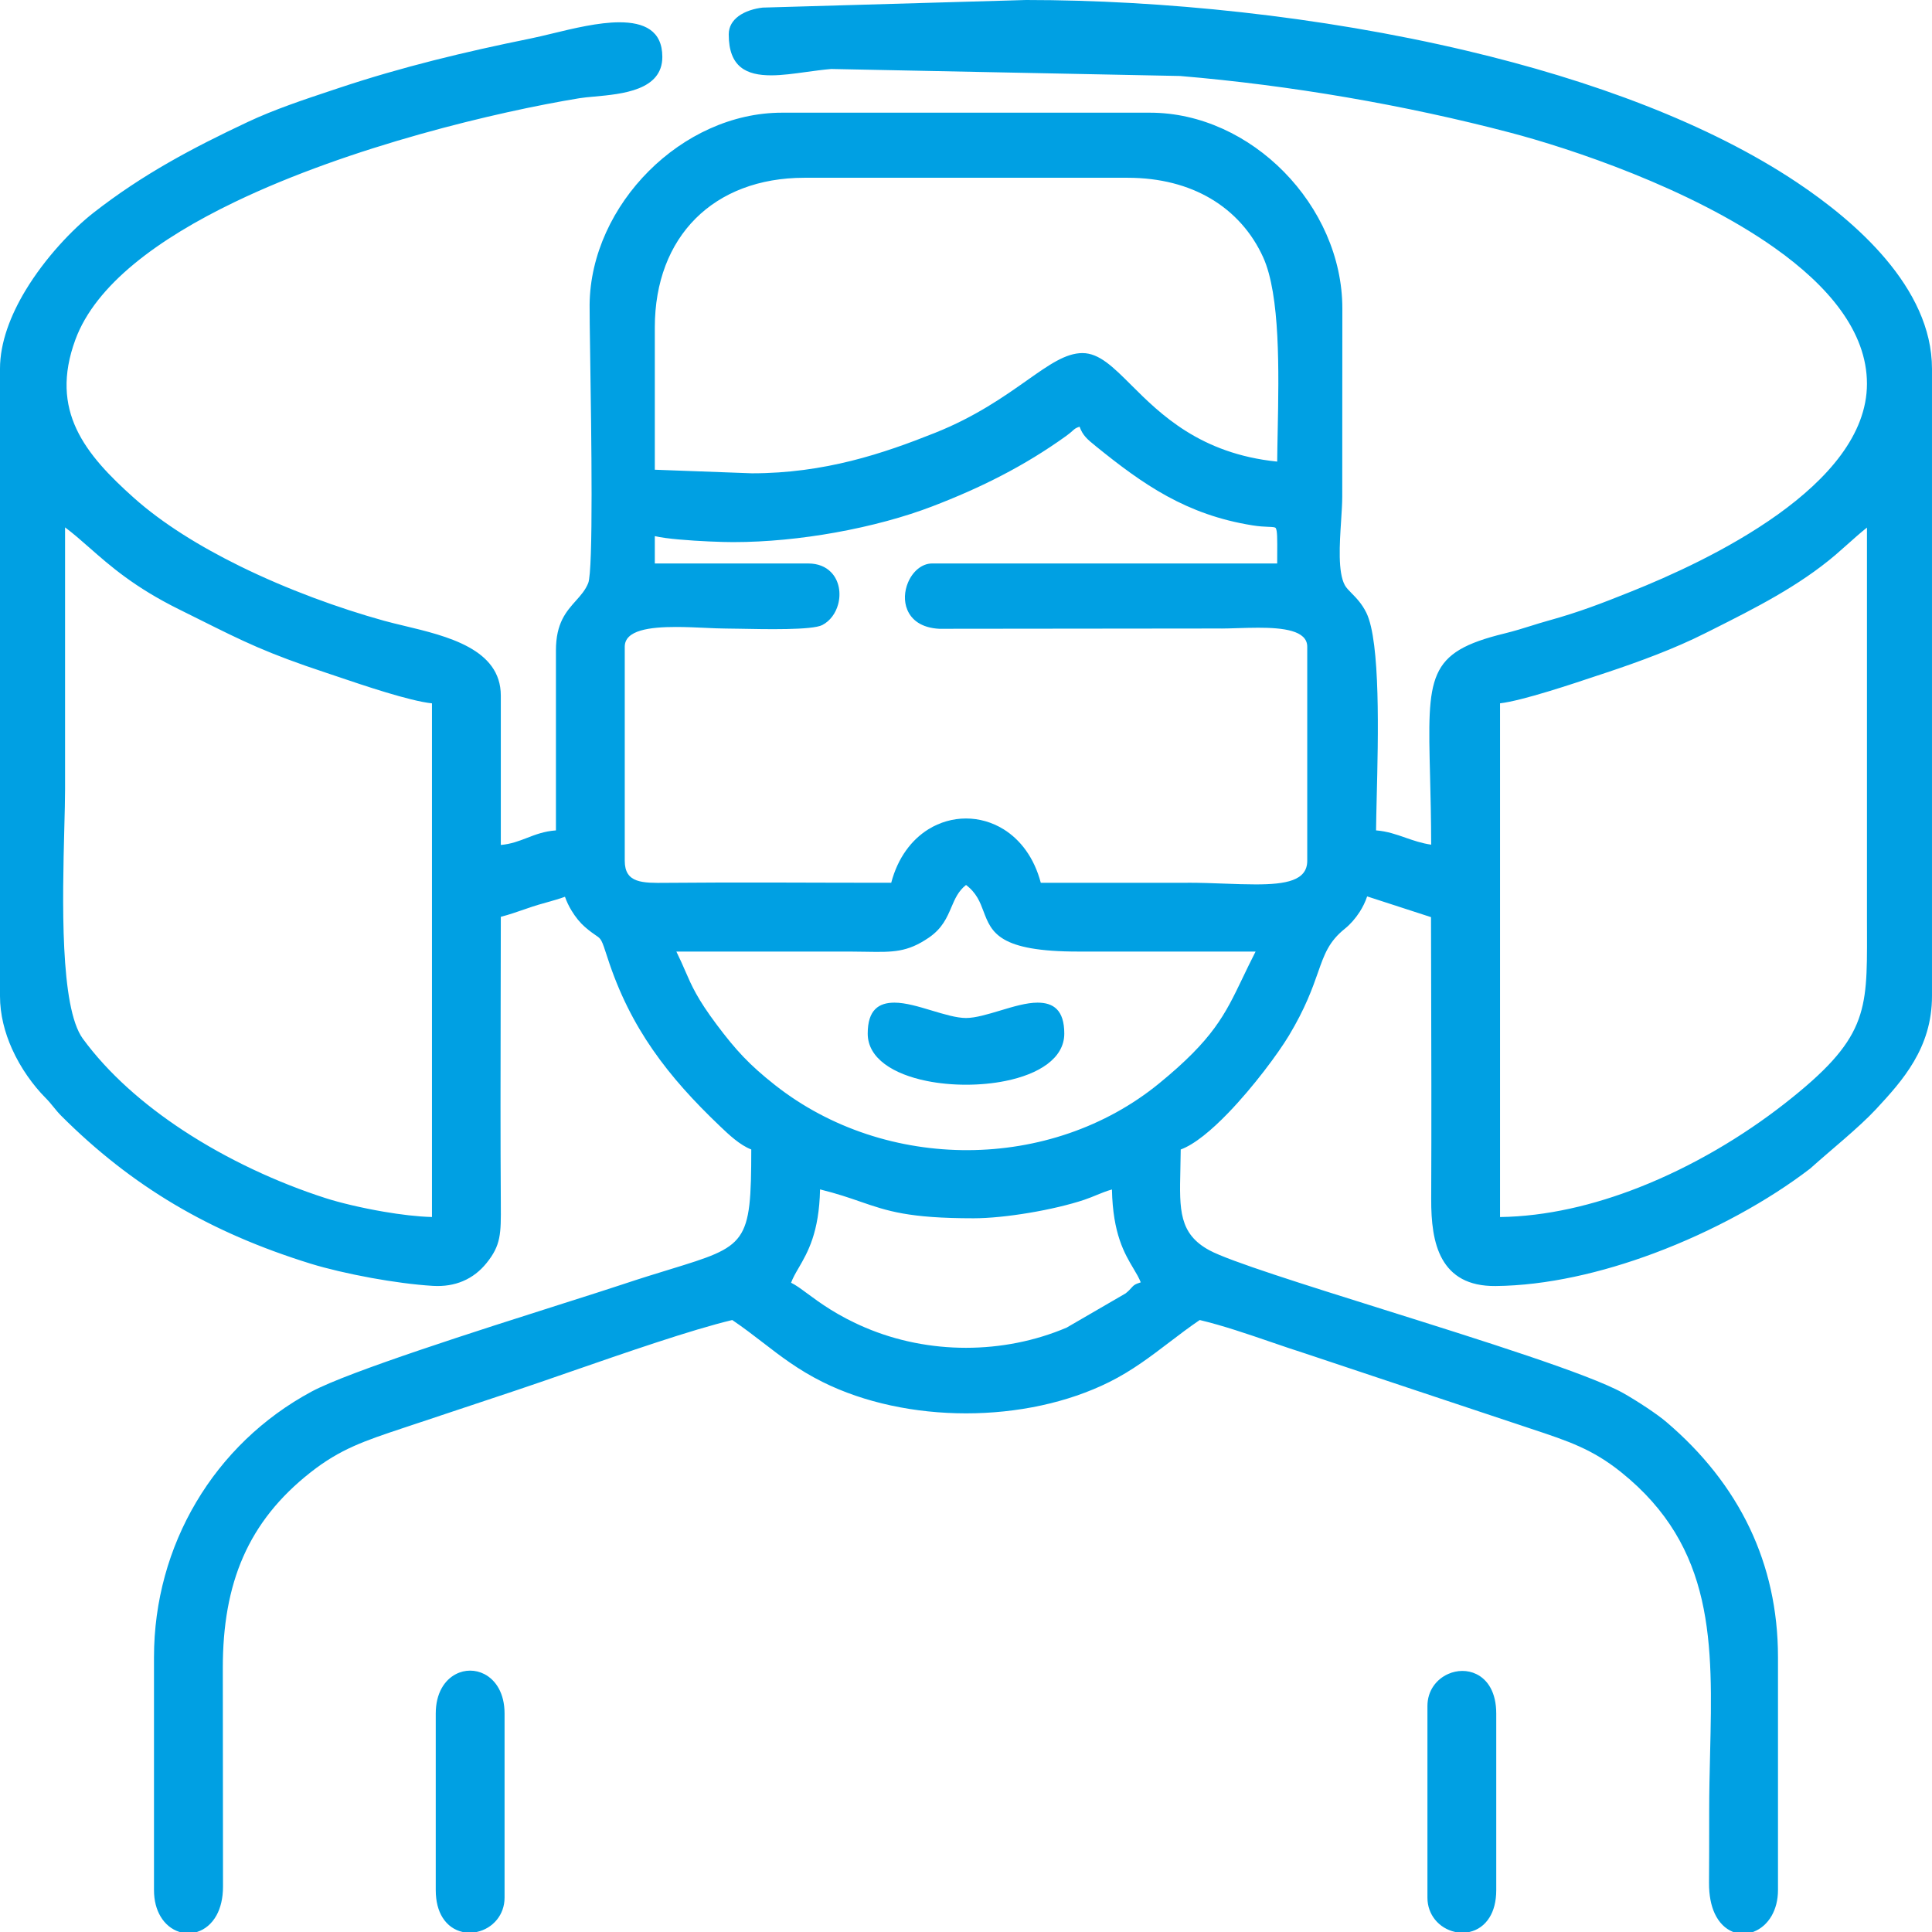
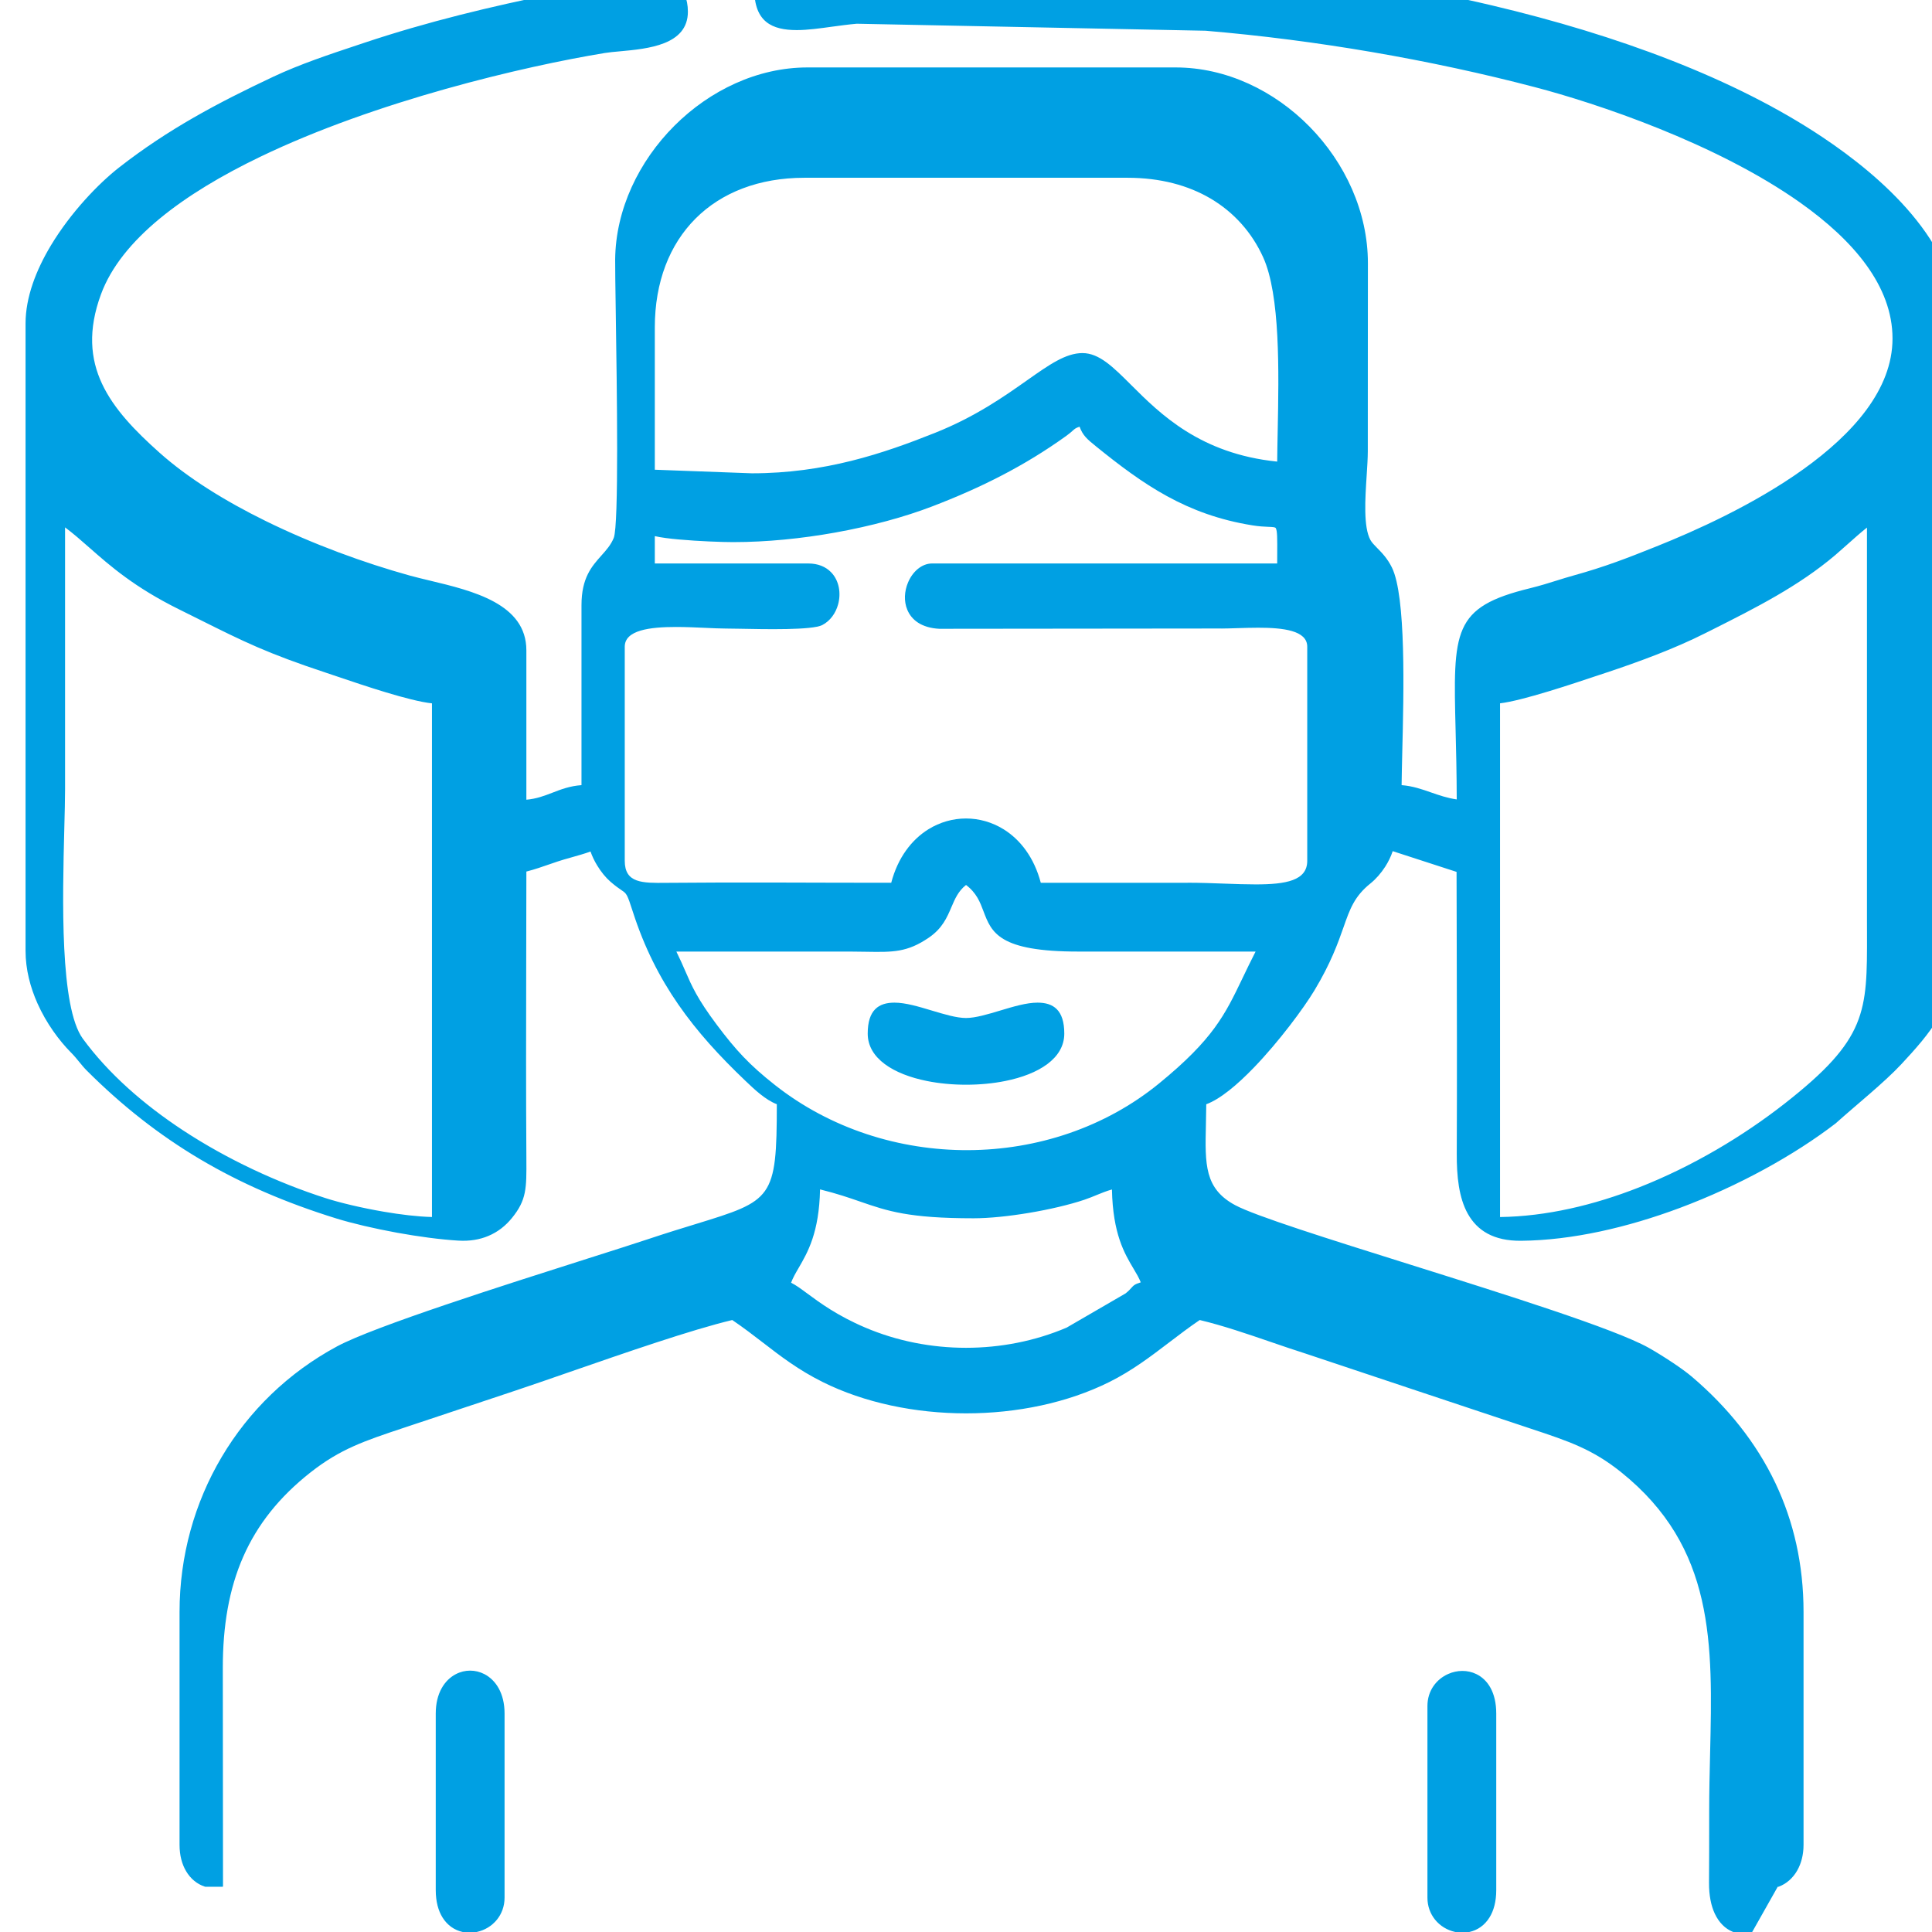
<svg xmlns="http://www.w3.org/2000/svg" xml:space="preserve" width="5.927mm" height="5.927mm" version="1.1" style="shape-rendering:geometricPrecision; text-rendering:geometricPrecision; image-rendering:optimizeQuality; fill-rule:evenodd; clip-rule:evenodd" viewBox="0 0 592.66 592.66">
  <defs>
    <style type="text/css">
   
    .fil0 {fill:#00A0E3}
   
  </style>
  </defs>
  <g id="Layer_x0020_1">
-     <path class="fil0" d="M263.92 368.62c-3.41,-1.18 -7.14,-2.47 -12.36,-3.76 -0.28,13.25 -3.78,19.28 -6.54,24.04 -0.94,1.61 -1.78,3.06 -2.35,4.59 1.42,0.68 2.99,1.84 4.97,3.3 3.8,2.81 9.22,6.81 17.75,10.44 9.72,4.15 20.33,6.22 30.94,6.22 10.59,0 21.17,-2.06 30.87,-6.19l18.09 -10.5c0.92,-0.74 1.38,-1.25 1.71,-1.63 0.75,-0.83 1.06,-1.18 2.94,-1.76 -0.55,-1.38 -1.33,-2.71 -2.21,-4.18 -2.77,-4.65 -6.35,-10.66 -6.63,-24.31 -1.8,0.52 -3.12,1.06 -4.53,1.64 -1.15,0.48 -2.37,0.98 -3.94,1.52 -4.52,1.52 -10.72,2.98 -17.02,4.03 -6.02,1.01 -12.14,1.65 -16.98,1.65 -19.95,0 -26.42,-2.24 -34.71,-5.1zm20.39 -37.02c-10.17,-2.05 -18.13,-6.88 -18.13,-14.53 0,-7.28 3.37,-9.5 8.21,-9.5 3.38,0 7.43,1.22 11.46,2.43 3.8,1.14 7.57,2.28 10.48,2.28 2.91,0 6.68,-1.14 10.48,-2.28 4.03,-1.21 8.08,-2.43 11.46,-2.43 4.84,0 8.21,2.22 8.21,9.5 0,7.66 -7.93,12.49 -18.08,14.53 -3.8,0.77 -7.92,1.15 -12.04,1.15 -4.12,0 -8.24,-0.38 -12.05,-1.15zm-150.64 248.2l0 -54.16c0,-6.24 2.7,-10.28 6.17,-12.08 1.38,-0.72 2.88,-1.08 4.38,-1.08 1.5,0 3,0.36 4.39,1.08 3.46,1.8 6.17,5.84 6.17,12.08l0 56.47c0,2.68 -0.9,4.97 -2.32,6.74 -1.57,1.96 -3.78,3.27 -6.13,3.78l-0.15 0.03 -4.2 0 -0.16 -0.03c-2.37,-0.55 -4.57,-1.98 -6.09,-4.45 -1.27,-2.06 -2.06,-4.82 -2.06,-8.38zm304.21 2.31l0 -58.77c0,-4.77 2.8,-8.25 6.36,-9.83 1.36,-0.61 2.83,-0.93 4.31,-0.94 1.49,-0.01 2.98,0.31 4.35,0.98 3.43,1.68 6.09,5.54 6.09,12.09l0 54.16c0,3.56 -0.79,6.33 -2.06,8.38 -1.52,2.47 -3.72,3.91 -6.09,4.45l-0.16 0.03 -4.2 0 -0.15 -0.03c-2.35,-0.51 -4.56,-1.82 -6.13,-3.78 -1.42,-1.77 -2.32,-4.06 -2.32,-6.74zm99.62 10.55l-5.77 0 -0.25 -0.09c-2.18,-0.89 -4.14,-2.72 -5.47,-5.58 -1.11,-2.39 -1.77,-5.52 -1.75,-9.45 0.05,-6.33 0.05,-13.82 0.05,-21.31l0 -0.62c0,-5.81 0.14,-11.8 0.28,-17.66 0.8,-33.79 1.51,-63.21 -27.28,-86.33 -8.83,-7.09 -16.12,-9.51 -27.54,-13.3 -23.05,-7.65 -46.08,-15.36 -69.11,-23.04 -3.49,-1.11 -7.07,-2.33 -10.68,-3.57 -7.32,-2.51 -14.78,-5.07 -21.95,-6.78 -3.26,2.21 -6.32,4.54 -9.35,6.85 -5.73,4.36 -11.36,8.66 -18.33,12.14 -12.91,6.44 -28.47,9.64 -44,9.64 -15.6,0 -31.19,-3.23 -44.04,-9.64 -7.41,-3.7 -12.73,-7.79 -18.25,-12.05 -2.96,-2.28 -5.99,-4.61 -9.43,-6.94 -12.55,2.99 -32.88,10.05 -49.79,15.91 -6.13,2.13 -11.81,4.1 -16.52,5.67l-34.45 11.48c-12.12,4.04 -19.45,6.49 -28.55,13.63 -9.61,7.55 -16.36,16.05 -20.7,25.91 -4.35,9.89 -6.29,21.18 -6.27,34.29l0.06 66.9c0,3.64 -0.76,6.57 -1.98,8.8 -1.46,2.65 -3.56,4.33 -5.86,5.08l-0.2 0.06 -5.22 0 -0.21 -0.06c-2.24,-0.73 -4.29,-2.32 -5.71,-4.75 -1.23,-2.08 -1.99,-4.78 -1.99,-8.05l0 -71.44c0,-17.17 4.61,-33.51 12.95,-47.57 8.34,-14.08 20.43,-25.86 35.37,-33.9 11.38,-6.11 51.26,-18.79 77.2,-27.04 7.62,-2.42 14.03,-4.46 18.14,-5.83 5.7,-1.9 10.49,-3.37 14.61,-4.63 23.61,-7.25 24.93,-7.66 24.95,-36.78 -3.51,-1.34 -6.98,-4.64 -9.48,-7.03l-0.18 -0.17c-7.91,-7.54 -14.76,-15.02 -20.52,-23.34 -5.78,-8.33 -10.44,-17.5 -13.95,-28.38 -1.79,-5.57 -1.92,-5.66 -3.49,-6.72 -0.8,-0.55 -1.89,-1.29 -3.44,-2.64 -1.43,-1.24 -2.87,-3.01 -4.05,-4.96 -0.84,-1.37 -1.54,-2.84 -2.04,-4.28 -1.66,0.62 -3.77,1.21 -5.82,1.79 -1.57,0.44 -3.1,0.87 -4.26,1.27 -0.87,0.29 -1.52,0.51 -2.17,0.74 -2.37,0.82 -4.88,1.7 -7.43,2.35 -0.01,7.11 -0.03,17.61 -0.05,28.11 -0.04,19.86 -0.08,39.74 0.05,59.58l0 0.49c0.06,9.02 0.08,12.56 -4.44,18.11 -1.88,2.31 -4.26,4.25 -7.23,5.49 -2.62,1.1 -5.68,1.65 -9.23,1.43 -5.62,-0.34 -12.29,-1.25 -18.76,-2.42 -6.99,-1.28 -13.75,-2.86 -18.69,-4.39 -15.49,-4.8 -29.21,-10.73 -41.76,-18.17 -12.56,-7.45 -23.95,-16.4 -34.75,-27.2 -0.83,-0.82 -1.54,-1.7 -2.3,-2.63 -0.75,-0.92 -1.54,-1.89 -2.54,-2.9l-0.01 0c-3.64,-3.69 -7.52,-8.93 -10.25,-15.03 -2.21,-4.95 -3.67,-10.45 -3.67,-16.16l0 -192.44c0,-8.03 3.23,-16.38 7.8,-23.98 6.08,-10.09 14.54,-18.9 20.85,-23.84 7.52,-5.88 15.12,-10.86 22.98,-15.37 7.84,-4.5 15.92,-8.53 24.43,-12.53 8.08,-3.8 17.11,-6.81 26.02,-9.77l1.83 -0.61c9.7,-3.24 19.43,-6.03 29.2,-8.51 9.74,-2.47 19.61,-4.65 29.57,-6.67 1.9,-0.38 4.16,-0.93 6.58,-1.51 6.59,-1.6 14.38,-3.48 20.76,-3.48 7.53,0 13.16,2.5 13.16,10.63 0,10.24 -12.26,11.37 -20.9,12.16 -1.74,0.15 -3.32,0.3 -4.59,0.51 -24.84,4.08 -70.08,14.7 -105.66,31.82 -23.47,11.29 -42.69,25.38 -48.89,42.2 -4.04,10.95 -3.28,19.76 0.32,27.44 3.64,7.78 10.2,14.51 17.64,21.15 8.78,7.83 20.25,14.91 32.55,20.95 14.57,7.16 30.3,12.88 44.18,16.73 1.94,0.53 4.03,1.04 6.22,1.56 13.1,3.14 29.58,7.09 29.58,21.37l0 45.84c3.13,-0.27 5.55,-1.21 7.97,-2.14 2.66,-1.03 5.33,-2.06 8.94,-2.33l0 -55.2c0,-8.41 3.15,-11.92 6.14,-15.27 1.47,-1.64 2.89,-3.23 3.76,-5.38 1.59,-3.96 0.97,-45.51 0.61,-69.5 -0.12,-7.71 -0.2,-13.61 -0.18,-15.92 0.15,-15.34 7.27,-30.11 18.19,-41.02 10.86,-10.84 25.49,-17.87 40.81,-17.87l112.92 0c15.53,0 30.26,7.13 41.11,18.18 10.89,11.09 17.88,26.13 17.88,41.88 0,9.9 -0.01,19.8 -0.02,29.7 0,6.86 -0.01,13.98 -0.01,27.96 0,2.08 -0.17,4.68 -0.35,7.47 -0.47,7.22 -1.02,15.76 1.14,19.75 0.43,0.79 1.2,1.58 2.08,2.47 1.44,1.46 3.14,3.19 4.52,5.98 4.37,8.87 3.64,38.2 3.18,56.76 -0.09,3.87 -0.17,7.25 -0.2,10.01 3.4,0.27 6.21,1.25 9.09,2.26 2.43,0.84 4.92,1.71 7.82,2.12 -0.02,-8.19 -0.19,-15.03 -0.34,-20.96 -0.78,-30.92 -0.96,-38.01 22.81,-43.82 3.15,-0.78 5.79,-1.6 8.33,-2.4 1.63,-0.51 3.22,-1.01 5,-1.5 4.83,-1.34 8.97,-2.68 13.01,-4.13 4.01,-1.44 7.98,-3.01 12.45,-4.8 11.58,-4.63 29.78,-12.72 45.08,-23.68 15.09,-10.81 27.34,-24.4 27.34,-40.1 0,-16.07 -11.95,-30.08 -28.29,-41.66 -25.95,-18.38 -62.87,-30.59 -81.32,-35.42 -15.89,-4.17 -32.76,-7.82 -50.07,-10.79 -16.75,-2.87 -33.92,-5.1 -51.03,-6.54l-107.01 -2.15c-2.55,0.22 -5.1,0.57 -7.6,0.91 -3.81,0.53 -7.52,1.04 -10.81,1.04 -7.56,0 -13.03,-2.49 -13.03,-12.56 0,-2.41 1.19,-4.24 2.97,-5.57 2.04,-1.52 4.88,-2.36 7.45,-2.65l80.76 -2.33 0.04 0c41.4,0 89.96,4.87 135.11,15.55 38.41,9.08 74.36,22.37 101.4,40.44 8.88,5.93 19.18,13.95 27.27,23.57 8.18,9.72 14.11,21.07 14.11,33.55l0 192.44c0,7.97 -2.25,14.45 -5.56,20.08 -3.26,5.56 -7.53,10.23 -11.65,14.67 -5.24,5.64 -14.09,12.71 -20.09,18.11l-0.08 0.07c-12.67,9.73 -29.7,19.17 -47.83,25.95 -16.09,6.01 -33.07,9.92 -48.66,10.07 -8.5,0.08 -13.48,-3.17 -16.35,-8.27 -2.76,-4.92 -3.43,-11.53 -3.4,-18.46 0.1,-23.16 0.04,-46.34 -0.02,-69.42l-0.04 -17.01 -19.59 -6.36c-0.54,1.65 -1.34,3.26 -2.28,4.74 -1.31,2.04 -2.91,3.85 -4.53,5.15 -4.94,3.96 -6.31,7.84 -8.28,13.46 -1.71,4.86 -3.86,10.95 -8.93,19.38 -3.28,5.44 -10.82,15.63 -18.55,23.65 -5.12,5.31 -10.36,9.7 -14.62,11.26 -0.02,2.09 -0.07,4.26 -0.11,6.32 -0.28,12.12 -0.45,19.56 8.95,24.62 6.18,3.32 28.82,10.43 53.47,18.17 29.98,9.42 62.94,19.77 73.35,25.57 2.01,1.12 4.81,2.85 7.45,4.61 2.27,1.52 4.44,3.08 5.89,4.32 10.96,9.33 19.69,20.19 25.6,32.63 5.57,11.75 8.62,24.9 8.62,39.5l0 71.44c0,3.12 -0.74,5.76 -1.93,7.86 -1.37,2.4 -3.34,4.07 -5.51,4.91l-0.24 0.09 -0.24 0zm-77.35 -376.91l0 157.59c14.22,-0.2 28.74,-3.64 42.55,-9.06 16.5,-6.47 31.97,-15.75 44.69,-25.69 25.4,-19.87 25.38,-28.08 25.33,-52.32 -0.01,-2.35 -0.01,-2.36 -0.01,-3.77l0 -120.66c-1.91,1.51 -4.05,3.42 -6.08,5.23 -1.31,1.17 -2.57,2.29 -3.6,3.17 -11.28,9.59 -24.63,16.31 -37.61,22.84l-2.24 1.12c-4.77,2.41 -9.91,4.63 -15.13,6.66 -5.23,2.04 -10.51,3.89 -15.55,5.56l-2.36 0.78c-7.72,2.59 -23.19,7.77 -29.99,8.55zm-432.72 -47.74c-2.56,-2.25 -4.94,-4.35 -7.47,-6.23l0 80.39c0,3.03 -0.11,7.3 -0.24,12.17 -0.54,21.37 -1.39,54.61 5.69,64.29 7.82,10.68 18.62,20.14 30.7,28.09 13.74,9.03 29.14,16.11 43.71,20.8 4.37,1.41 11.05,3.01 17.88,4.18 5.17,0.89 10.43,1.52 14.81,1.63l0 -157.57c-6.89,-0.72 -21.05,-5.52 -29.02,-8.22 -1.17,-0.4 -2.18,-0.74 -3.33,-1.12 -18.33,-6.07 -25.4,-9.6 -39.04,-16.41 -2.25,-1.12 -4.72,-2.35 -6.23,-3.1 -13.67,-6.77 -21.08,-13.29 -27.46,-18.9zm196.3 123.89l-16.25 0c1.13,2.28 1.96,4.19 2.75,6.01 1.97,4.54 3.66,8.44 9.62,16.4 2.94,3.92 5.48,7.05 8.24,9.93 2.75,2.87 5.75,5.54 9.62,8.59 16.99,13.4 38.19,20.08 59.3,19.99 21.02,-0.09 41.95,-6.9 58.57,-20.48 16.61,-13.58 20.19,-21.05 25.6,-32.33 1.2,-2.5 2.48,-5.18 3.98,-8.1l-16.52 -0.01c-12.58,-0.01 -25.16,-0.01 -37.74,0 -24.53,0.03 -26.74,-5.84 -29.22,-12.4 -1.02,-2.72 -2.1,-5.58 -5.34,-8.03 -2.39,1.89 -3.41,4.29 -4.47,6.77 -1.37,3.22 -2.79,6.54 -6.91,9.37 -6.66,4.56 -11.01,4.49 -19.34,4.35 -1.53,-0.03 -3.19,-0.06 -5.01,-0.06 -12.29,-0.01 -24.59,0 -36.88,0zm-15.45 -126.41c-2.91,-0.26 -5.56,-0.6 -7.41,-1.03l0 8.39 47.06 0c3.07,0 5.37,1.03 6.95,2.63 1.29,1.29 2.08,2.94 2.43,4.7 0.34,1.71 0.25,3.54 -0.22,5.25 -0.73,2.66 -2.4,5.04 -4.85,6.31 -3.09,1.6 -17.52,1.29 -25.47,1.13 -1.69,-0.04 -3.06,-0.06 -4.19,-0.06 -1.76,0 -4.01,-0.11 -6.44,-0.22 -2.74,-0.12 -5.73,-0.26 -8.77,-0.26 -8.09,0 -15.72,0.98 -15.72,6.05l0 65.68c0,6.89 5.38,6.84 12.75,6.76 22.96,-0.22 46.02,-0.01 68.99,-0.02 2.04,-7.74 6.27,-13.21 11.39,-16.4 3.57,-2.21 7.56,-3.32 11.55,-3.32 3.99,0 7.98,1.11 11.55,3.32 5.12,3.19 9.35,8.66 11.39,16.4l45.05 0 0 -0.01c3.81,0 7.75,0.14 11.49,0.28 3.25,0.12 6.35,0.23 9.37,0.23 9.31,0 15.83,-1.15 15.83,-7.24l0 -65.68c0,-5 -7.45,-5.82 -15.04,-5.82 -2.26,0 -4.32,0.07 -6.26,0.13 -1.88,0.06 -3.66,0.12 -5.02,0.12l0 -0.01 -86.58 0.09c-5.46,-0.29 -8.49,-2.73 -9.78,-5.82 -0.56,-1.33 -0.78,-2.77 -0.73,-4.21l0 0c0.06,-1.41 0.38,-2.82 0.92,-4.11 1.37,-3.32 4.16,-5.9 7.44,-5.9l105.83 0 0.01 -2.54c0.03,-5.18 0.04,-7.5 -0.45,-8.31 -0.18,-0.3 -0.95,-0.34 -2.34,-0.39 -1.21,-0.05 -2.78,-0.12 -4.8,-0.45 -10.17,-1.63 -18.55,-4.76 -26.22,-8.96 -7.65,-4.19 -14.56,-9.43 -21.85,-15.33l-0.04 -0.04c-2.48,-2 -3.94,-3.19 -4.93,-5.94 -1.17,0.38 -1.48,0.67 -2.06,1.18 -0.44,0.41 -1.02,0.92 -2.07,1.68 -6.41,4.6 -12.93,8.57 -19.72,12.09 -6.76,3.52 -13.83,6.62 -21.37,9.51 -8.33,3.2 -18.7,6.04 -29.75,8.02 -10.21,1.83 -21,2.93 -31.31,2.93 -3.38,0 -10.59,-0.26 -16.61,-0.81zm-7.41 -21.4l29.78 1.1c11.18,0 21.25,-1.52 30.49,-3.82 9.28,-2.31 17.74,-5.42 25.66,-8.58 12.42,-4.95 21.24,-11.18 28.18,-16.07 6.85,-4.83 11.93,-8.41 17.07,-8.41 5.14,0 9.42,4.27 14.99,9.83 8.84,8.81 21.12,21.06 44.75,23.46 0.02,-2.78 0.09,-6.12 0.16,-9.66 0.35,-17.89 0.81,-41.4 -4.47,-53.03 -3.38,-7.44 -8.82,-13.71 -16.16,-18.03 -6.85,-4.02 -15.37,-6.35 -25.44,-6.35l-99.1 0c-13.93,0 -25.42,4.52 -33.4,12.5 -7.99,7.99 -12.51,19.47 -12.51,33.4l0 43.66z" />
+     <path class="fil0" d="M263.92 368.62c-3.41,-1.18 -7.14,-2.47 -12.36,-3.76 -0.28,13.25 -3.78,19.28 -6.54,24.04 -0.94,1.61 -1.78,3.06 -2.35,4.59 1.42,0.68 2.99,1.84 4.97,3.3 3.8,2.81 9.22,6.81 17.75,10.44 9.72,4.15 20.33,6.22 30.94,6.22 10.59,0 21.17,-2.06 30.87,-6.19l18.09 -10.5c0.92,-0.74 1.38,-1.25 1.71,-1.63 0.75,-0.83 1.06,-1.18 2.94,-1.76 -0.55,-1.38 -1.33,-2.71 -2.21,-4.18 -2.77,-4.65 -6.35,-10.66 -6.63,-24.31 -1.8,0.52 -3.12,1.06 -4.53,1.64 -1.15,0.48 -2.37,0.98 -3.94,1.52 -4.52,1.52 -10.72,2.98 -17.02,4.03 -6.02,1.01 -12.14,1.65 -16.98,1.65 -19.95,0 -26.42,-2.24 -34.71,-5.1zm20.39 -37.02c-10.17,-2.05 -18.13,-6.88 -18.13,-14.53 0,-7.28 3.37,-9.5 8.21,-9.5 3.38,0 7.43,1.22 11.46,2.43 3.8,1.14 7.57,2.28 10.48,2.28 2.91,0 6.68,-1.14 10.48,-2.28 4.03,-1.21 8.08,-2.43 11.46,-2.43 4.84,0 8.21,2.22 8.21,9.5 0,7.66 -7.93,12.49 -18.08,14.53 -3.8,0.77 -7.92,1.15 -12.04,1.15 -4.12,0 -8.24,-0.38 -12.05,-1.15zm-150.64 248.2l0 -54.16c0,-6.24 2.7,-10.28 6.17,-12.08 1.38,-0.72 2.88,-1.08 4.38,-1.08 1.5,0 3,0.36 4.39,1.08 3.46,1.8 6.17,5.84 6.17,12.08l0 56.47c0,2.68 -0.9,4.97 -2.32,6.74 -1.57,1.96 -3.78,3.27 -6.13,3.78l-0.15 0.03 -4.2 0 -0.16 -0.03c-2.37,-0.55 -4.57,-1.98 -6.09,-4.45 -1.27,-2.06 -2.06,-4.82 -2.06,-8.38zm304.21 2.31l0 -58.77c0,-4.77 2.8,-8.25 6.36,-9.83 1.36,-0.61 2.83,-0.93 4.31,-0.94 1.49,-0.01 2.98,0.31 4.35,0.98 3.43,1.68 6.09,5.54 6.09,12.09l0 54.16c0,3.56 -0.79,6.33 -2.06,8.38 -1.52,2.47 -3.72,3.91 -6.09,4.45l-0.16 0.03 -4.2 0 -0.15 -0.03c-2.35,-0.51 -4.56,-1.82 -6.13,-3.78 -1.42,-1.77 -2.32,-4.06 -2.32,-6.74zm99.62 10.55l-5.77 0 -0.25 -0.09c-2.18,-0.89 -4.14,-2.72 -5.47,-5.58 -1.11,-2.39 -1.77,-5.52 -1.75,-9.45 0.05,-6.33 0.05,-13.82 0.05,-21.31l0 -0.62c0,-5.81 0.14,-11.8 0.28,-17.66 0.8,-33.79 1.51,-63.21 -27.28,-86.33 -8.83,-7.09 -16.12,-9.51 -27.54,-13.3 -23.05,-7.65 -46.08,-15.36 -69.11,-23.04 -3.49,-1.11 -7.07,-2.33 -10.68,-3.57 -7.32,-2.51 -14.78,-5.07 -21.95,-6.78 -3.26,2.21 -6.32,4.54 -9.35,6.85 -5.73,4.36 -11.36,8.66 -18.33,12.14 -12.91,6.44 -28.47,9.64 -44,9.64 -15.6,0 -31.19,-3.23 -44.04,-9.64 -7.41,-3.7 -12.73,-7.79 -18.25,-12.05 -2.96,-2.28 -5.99,-4.61 -9.43,-6.94 -12.55,2.99 -32.88,10.05 -49.79,15.91 -6.13,2.13 -11.81,4.1 -16.52,5.67l-34.45 11.48c-12.12,4.04 -19.45,6.49 -28.55,13.63 -9.61,7.55 -16.36,16.05 -20.7,25.91 -4.35,9.89 -6.29,21.18 -6.27,34.29l0.06 66.9l-0.2 0.06 -5.22 0 -0.21 -0.06c-2.24,-0.73 -4.29,-2.32 -5.71,-4.75 -1.23,-2.08 -1.99,-4.78 -1.99,-8.05l0 -71.44c0,-17.17 4.61,-33.51 12.95,-47.57 8.34,-14.08 20.43,-25.86 35.37,-33.9 11.38,-6.11 51.26,-18.79 77.2,-27.04 7.62,-2.42 14.03,-4.46 18.14,-5.83 5.7,-1.9 10.49,-3.37 14.61,-4.63 23.61,-7.25 24.93,-7.66 24.95,-36.78 -3.51,-1.34 -6.98,-4.64 -9.48,-7.03l-0.18 -0.17c-7.91,-7.54 -14.76,-15.02 -20.52,-23.34 -5.78,-8.33 -10.44,-17.5 -13.95,-28.38 -1.79,-5.57 -1.92,-5.66 -3.49,-6.72 -0.8,-0.55 -1.89,-1.29 -3.44,-2.64 -1.43,-1.24 -2.87,-3.01 -4.05,-4.96 -0.84,-1.37 -1.54,-2.84 -2.04,-4.28 -1.66,0.62 -3.77,1.21 -5.82,1.79 -1.57,0.44 -3.1,0.87 -4.26,1.27 -0.87,0.29 -1.52,0.51 -2.17,0.74 -2.37,0.82 -4.88,1.7 -7.43,2.35 -0.01,7.11 -0.03,17.61 -0.05,28.11 -0.04,19.86 -0.08,39.74 0.05,59.58l0 0.49c0.06,9.02 0.08,12.56 -4.44,18.11 -1.88,2.31 -4.26,4.25 -7.23,5.49 -2.62,1.1 -5.68,1.65 -9.23,1.43 -5.62,-0.34 -12.29,-1.25 -18.76,-2.42 -6.99,-1.28 -13.75,-2.86 -18.69,-4.39 -15.49,-4.8 -29.21,-10.73 -41.76,-18.17 -12.56,-7.45 -23.95,-16.4 -34.75,-27.2 -0.83,-0.82 -1.54,-1.7 -2.3,-2.63 -0.75,-0.92 -1.54,-1.89 -2.54,-2.9l-0.01 0c-3.64,-3.69 -7.52,-8.93 -10.25,-15.03 -2.21,-4.95 -3.67,-10.45 -3.67,-16.16l0 -192.44c0,-8.03 3.23,-16.38 7.8,-23.98 6.08,-10.09 14.54,-18.9 20.85,-23.84 7.52,-5.88 15.12,-10.86 22.98,-15.37 7.84,-4.5 15.92,-8.53 24.43,-12.53 8.08,-3.8 17.11,-6.81 26.02,-9.77l1.83 -0.61c9.7,-3.24 19.43,-6.03 29.2,-8.51 9.74,-2.47 19.61,-4.65 29.57,-6.67 1.9,-0.38 4.16,-0.93 6.58,-1.51 6.59,-1.6 14.38,-3.48 20.76,-3.48 7.53,0 13.16,2.5 13.16,10.63 0,10.24 -12.26,11.37 -20.9,12.16 -1.74,0.15 -3.32,0.3 -4.59,0.51 -24.84,4.08 -70.08,14.7 -105.66,31.82 -23.47,11.29 -42.69,25.38 -48.89,42.2 -4.04,10.95 -3.28,19.76 0.32,27.44 3.64,7.78 10.2,14.51 17.64,21.15 8.78,7.83 20.25,14.91 32.55,20.95 14.57,7.16 30.3,12.88 44.18,16.73 1.94,0.53 4.03,1.04 6.22,1.56 13.1,3.14 29.58,7.09 29.58,21.37l0 45.84c3.13,-0.27 5.55,-1.21 7.97,-2.14 2.66,-1.03 5.33,-2.06 8.94,-2.33l0 -55.2c0,-8.41 3.15,-11.92 6.14,-15.27 1.47,-1.64 2.89,-3.23 3.76,-5.38 1.59,-3.96 0.97,-45.51 0.61,-69.5 -0.12,-7.71 -0.2,-13.61 -0.18,-15.92 0.15,-15.34 7.27,-30.11 18.19,-41.02 10.86,-10.84 25.49,-17.87 40.81,-17.87l112.92 0c15.53,0 30.26,7.13 41.11,18.18 10.89,11.09 17.88,26.13 17.88,41.88 0,9.9 -0.01,19.8 -0.02,29.7 0,6.86 -0.01,13.98 -0.01,27.96 0,2.08 -0.17,4.68 -0.35,7.47 -0.47,7.22 -1.02,15.76 1.14,19.75 0.43,0.79 1.2,1.58 2.08,2.47 1.44,1.46 3.14,3.19 4.52,5.98 4.37,8.87 3.64,38.2 3.18,56.76 -0.09,3.87 -0.17,7.25 -0.2,10.01 3.4,0.27 6.21,1.25 9.09,2.26 2.43,0.84 4.92,1.71 7.82,2.12 -0.02,-8.19 -0.19,-15.03 -0.34,-20.96 -0.78,-30.92 -0.96,-38.01 22.81,-43.82 3.15,-0.78 5.79,-1.6 8.33,-2.4 1.63,-0.51 3.22,-1.01 5,-1.5 4.83,-1.34 8.97,-2.68 13.01,-4.13 4.01,-1.44 7.98,-3.01 12.45,-4.8 11.58,-4.63 29.78,-12.72 45.08,-23.68 15.09,-10.81 27.34,-24.4 27.34,-40.1 0,-16.07 -11.95,-30.08 -28.29,-41.66 -25.95,-18.38 -62.87,-30.59 -81.32,-35.42 -15.89,-4.17 -32.76,-7.82 -50.07,-10.79 -16.75,-2.87 -33.92,-5.1 -51.03,-6.54l-107.01 -2.15c-2.55,0.22 -5.1,0.57 -7.6,0.91 -3.81,0.53 -7.52,1.04 -10.81,1.04 -7.56,0 -13.03,-2.49 -13.03,-12.56 0,-2.41 1.19,-4.24 2.97,-5.57 2.04,-1.52 4.88,-2.36 7.45,-2.65l80.76 -2.33 0.04 0c41.4,0 89.96,4.87 135.11,15.55 38.41,9.08 74.36,22.37 101.4,40.44 8.88,5.93 19.18,13.95 27.27,23.57 8.18,9.72 14.11,21.07 14.11,33.55l0 192.44c0,7.97 -2.25,14.45 -5.56,20.08 -3.26,5.56 -7.53,10.23 -11.65,14.67 -5.24,5.64 -14.09,12.71 -20.09,18.11l-0.08 0.07c-12.67,9.73 -29.7,19.17 -47.83,25.95 -16.09,6.01 -33.07,9.92 -48.66,10.07 -8.5,0.08 -13.48,-3.17 -16.35,-8.27 -2.76,-4.92 -3.43,-11.53 -3.4,-18.46 0.1,-23.16 0.04,-46.34 -0.02,-69.42l-0.04 -17.01 -19.59 -6.36c-0.54,1.65 -1.34,3.26 -2.28,4.74 -1.31,2.04 -2.91,3.85 -4.53,5.15 -4.94,3.96 -6.31,7.84 -8.28,13.46 -1.71,4.86 -3.86,10.95 -8.93,19.38 -3.28,5.44 -10.82,15.63 -18.55,23.65 -5.12,5.31 -10.36,9.7 -14.62,11.26 -0.02,2.09 -0.07,4.26 -0.11,6.32 -0.28,12.12 -0.45,19.56 8.95,24.62 6.18,3.32 28.82,10.43 53.47,18.17 29.98,9.42 62.94,19.77 73.35,25.57 2.01,1.12 4.81,2.85 7.45,4.61 2.27,1.52 4.44,3.08 5.89,4.32 10.96,9.33 19.69,20.19 25.6,32.63 5.57,11.75 8.62,24.9 8.62,39.5l0 71.44c0,3.12 -0.74,5.76 -1.93,7.86 -1.37,2.4 -3.34,4.07 -5.51,4.91l-0.24 0.09 -0.24 0zm-77.35 -376.91l0 157.59c14.22,-0.2 28.74,-3.64 42.55,-9.06 16.5,-6.47 31.97,-15.75 44.69,-25.69 25.4,-19.87 25.38,-28.08 25.33,-52.32 -0.01,-2.35 -0.01,-2.36 -0.01,-3.77l0 -120.66c-1.91,1.51 -4.05,3.42 -6.08,5.23 -1.31,1.17 -2.57,2.29 -3.6,3.17 -11.28,9.59 -24.63,16.31 -37.61,22.84l-2.24 1.12c-4.77,2.41 -9.91,4.63 -15.13,6.66 -5.23,2.04 -10.51,3.89 -15.55,5.56l-2.36 0.78c-7.72,2.59 -23.19,7.77 -29.99,8.55zm-432.72 -47.74c-2.56,-2.25 -4.94,-4.35 -7.47,-6.23l0 80.39c0,3.03 -0.11,7.3 -0.24,12.17 -0.54,21.37 -1.39,54.61 5.69,64.29 7.82,10.68 18.62,20.14 30.7,28.09 13.74,9.03 29.14,16.11 43.71,20.8 4.37,1.41 11.05,3.01 17.88,4.18 5.17,0.89 10.43,1.52 14.81,1.63l0 -157.57c-6.89,-0.72 -21.05,-5.52 -29.02,-8.22 -1.17,-0.4 -2.18,-0.74 -3.33,-1.12 -18.33,-6.07 -25.4,-9.6 -39.04,-16.41 -2.25,-1.12 -4.72,-2.35 -6.23,-3.1 -13.67,-6.77 -21.08,-13.29 -27.46,-18.9zm196.3 123.89l-16.25 0c1.13,2.28 1.96,4.19 2.75,6.01 1.97,4.54 3.66,8.44 9.62,16.4 2.94,3.92 5.48,7.05 8.24,9.93 2.75,2.87 5.75,5.54 9.62,8.59 16.99,13.4 38.19,20.08 59.3,19.99 21.02,-0.09 41.95,-6.9 58.57,-20.48 16.61,-13.58 20.19,-21.05 25.6,-32.33 1.2,-2.5 2.48,-5.18 3.98,-8.1l-16.52 -0.01c-12.58,-0.01 -25.16,-0.01 -37.74,0 -24.53,0.03 -26.74,-5.84 -29.22,-12.4 -1.02,-2.72 -2.1,-5.58 -5.34,-8.03 -2.39,1.89 -3.41,4.29 -4.47,6.77 -1.37,3.22 -2.79,6.54 -6.91,9.37 -6.66,4.56 -11.01,4.49 -19.34,4.35 -1.53,-0.03 -3.19,-0.06 -5.01,-0.06 -12.29,-0.01 -24.59,0 -36.88,0zm-15.45 -126.41c-2.91,-0.26 -5.56,-0.6 -7.41,-1.03l0 8.39 47.06 0c3.07,0 5.37,1.03 6.95,2.63 1.29,1.29 2.08,2.94 2.43,4.7 0.34,1.71 0.25,3.54 -0.22,5.25 -0.73,2.66 -2.4,5.04 -4.85,6.31 -3.09,1.6 -17.52,1.29 -25.47,1.13 -1.69,-0.04 -3.06,-0.06 -4.19,-0.06 -1.76,0 -4.01,-0.11 -6.44,-0.22 -2.74,-0.12 -5.73,-0.26 -8.77,-0.26 -8.09,0 -15.72,0.98 -15.72,6.05l0 65.68c0,6.89 5.38,6.84 12.75,6.76 22.96,-0.22 46.02,-0.01 68.99,-0.02 2.04,-7.74 6.27,-13.21 11.39,-16.4 3.57,-2.21 7.56,-3.32 11.55,-3.32 3.99,0 7.98,1.11 11.55,3.32 5.12,3.19 9.35,8.66 11.39,16.4l45.05 0 0 -0.01c3.81,0 7.75,0.14 11.49,0.28 3.25,0.12 6.35,0.23 9.37,0.23 9.31,0 15.83,-1.15 15.83,-7.24l0 -65.68c0,-5 -7.45,-5.82 -15.04,-5.82 -2.26,0 -4.32,0.07 -6.26,0.13 -1.88,0.06 -3.66,0.12 -5.02,0.12l0 -0.01 -86.58 0.09c-5.46,-0.29 -8.49,-2.73 -9.78,-5.82 -0.56,-1.33 -0.78,-2.77 -0.73,-4.21l0 0c0.06,-1.41 0.38,-2.82 0.92,-4.11 1.37,-3.32 4.16,-5.9 7.44,-5.9l105.83 0 0.01 -2.54c0.03,-5.18 0.04,-7.5 -0.45,-8.31 -0.18,-0.3 -0.95,-0.34 -2.34,-0.39 -1.21,-0.05 -2.78,-0.12 -4.8,-0.45 -10.17,-1.63 -18.55,-4.76 -26.22,-8.96 -7.65,-4.19 -14.56,-9.43 -21.85,-15.33l-0.04 -0.04c-2.48,-2 -3.94,-3.19 -4.93,-5.94 -1.17,0.38 -1.48,0.67 -2.06,1.18 -0.44,0.41 -1.02,0.92 -2.07,1.68 -6.41,4.6 -12.93,8.57 -19.72,12.09 -6.76,3.52 -13.83,6.62 -21.37,9.51 -8.33,3.2 -18.7,6.04 -29.75,8.02 -10.21,1.83 -21,2.93 -31.31,2.93 -3.38,0 -10.59,-0.26 -16.61,-0.81zm-7.41 -21.4l29.78 1.1c11.18,0 21.25,-1.52 30.49,-3.82 9.28,-2.31 17.74,-5.42 25.66,-8.58 12.42,-4.95 21.24,-11.18 28.18,-16.07 6.85,-4.83 11.93,-8.41 17.07,-8.41 5.14,0 9.42,4.27 14.99,9.83 8.84,8.81 21.12,21.06 44.75,23.46 0.02,-2.78 0.09,-6.12 0.16,-9.66 0.35,-17.89 0.81,-41.4 -4.47,-53.03 -3.38,-7.44 -8.82,-13.71 -16.16,-18.03 -6.85,-4.02 -15.37,-6.35 -25.44,-6.35l-99.1 0c-13.93,0 -25.42,4.52 -33.4,12.5 -7.99,7.99 -12.51,19.47 -12.51,33.4l0 43.66z" />
  </g>
</svg>